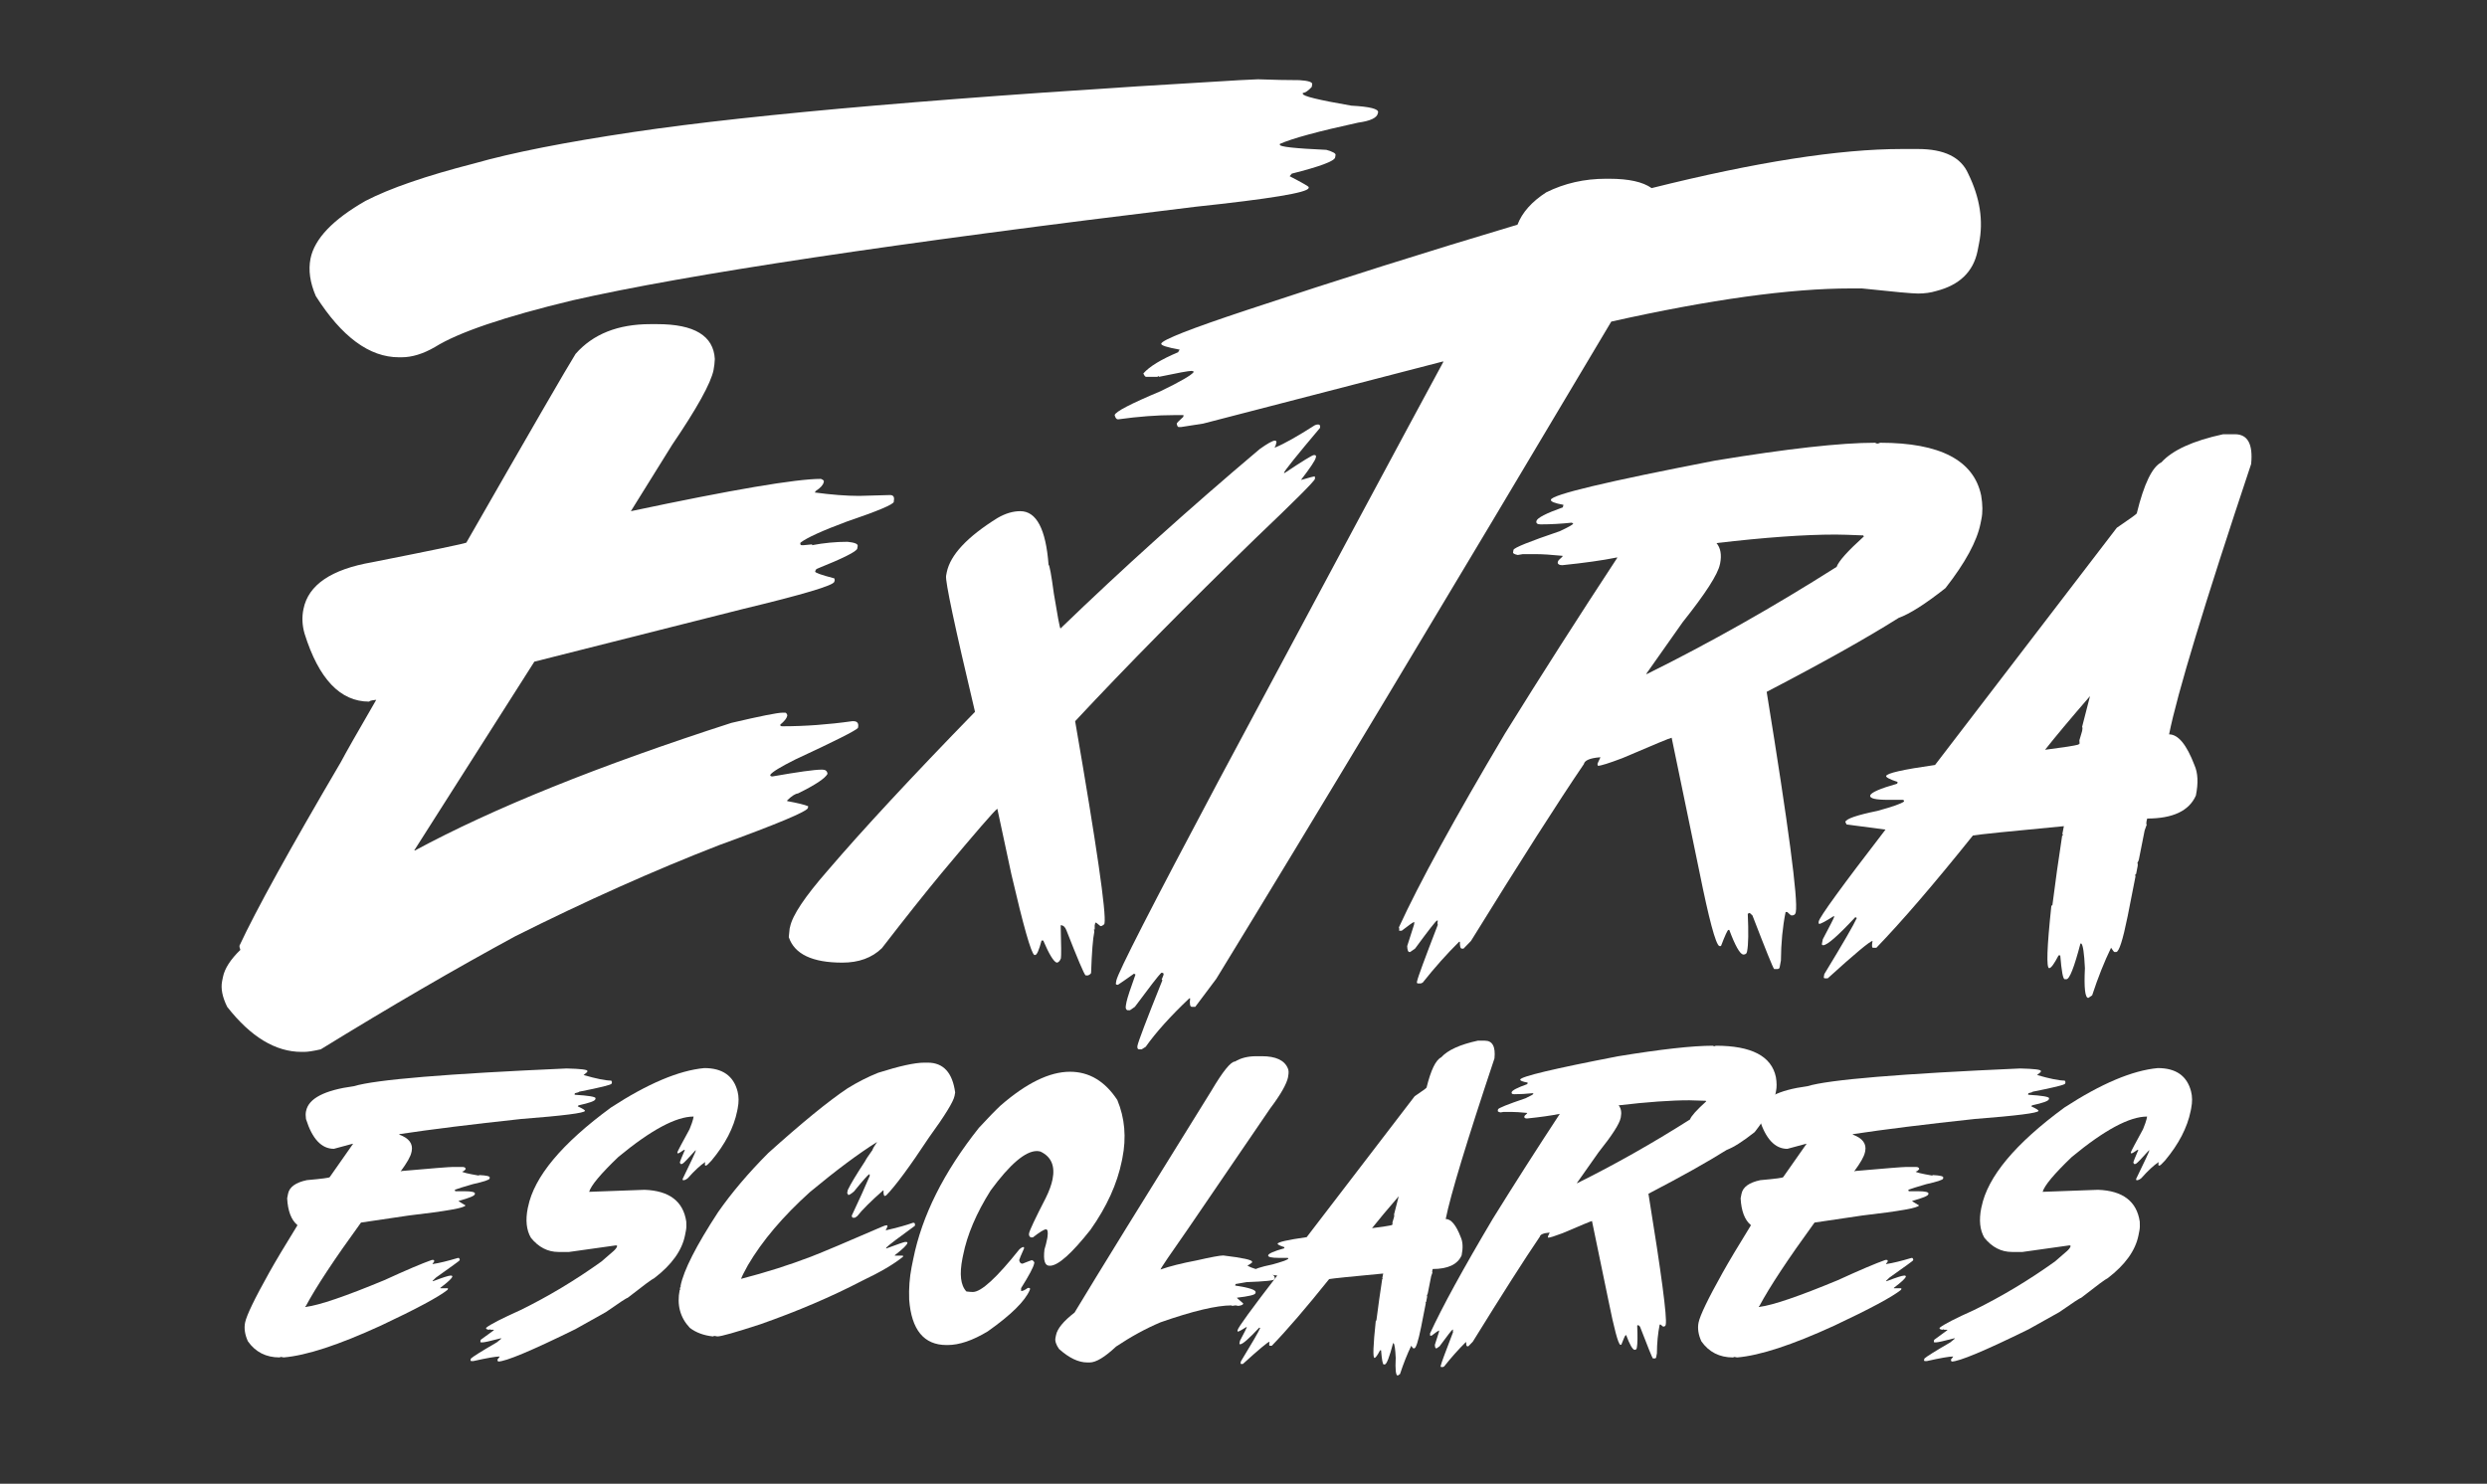
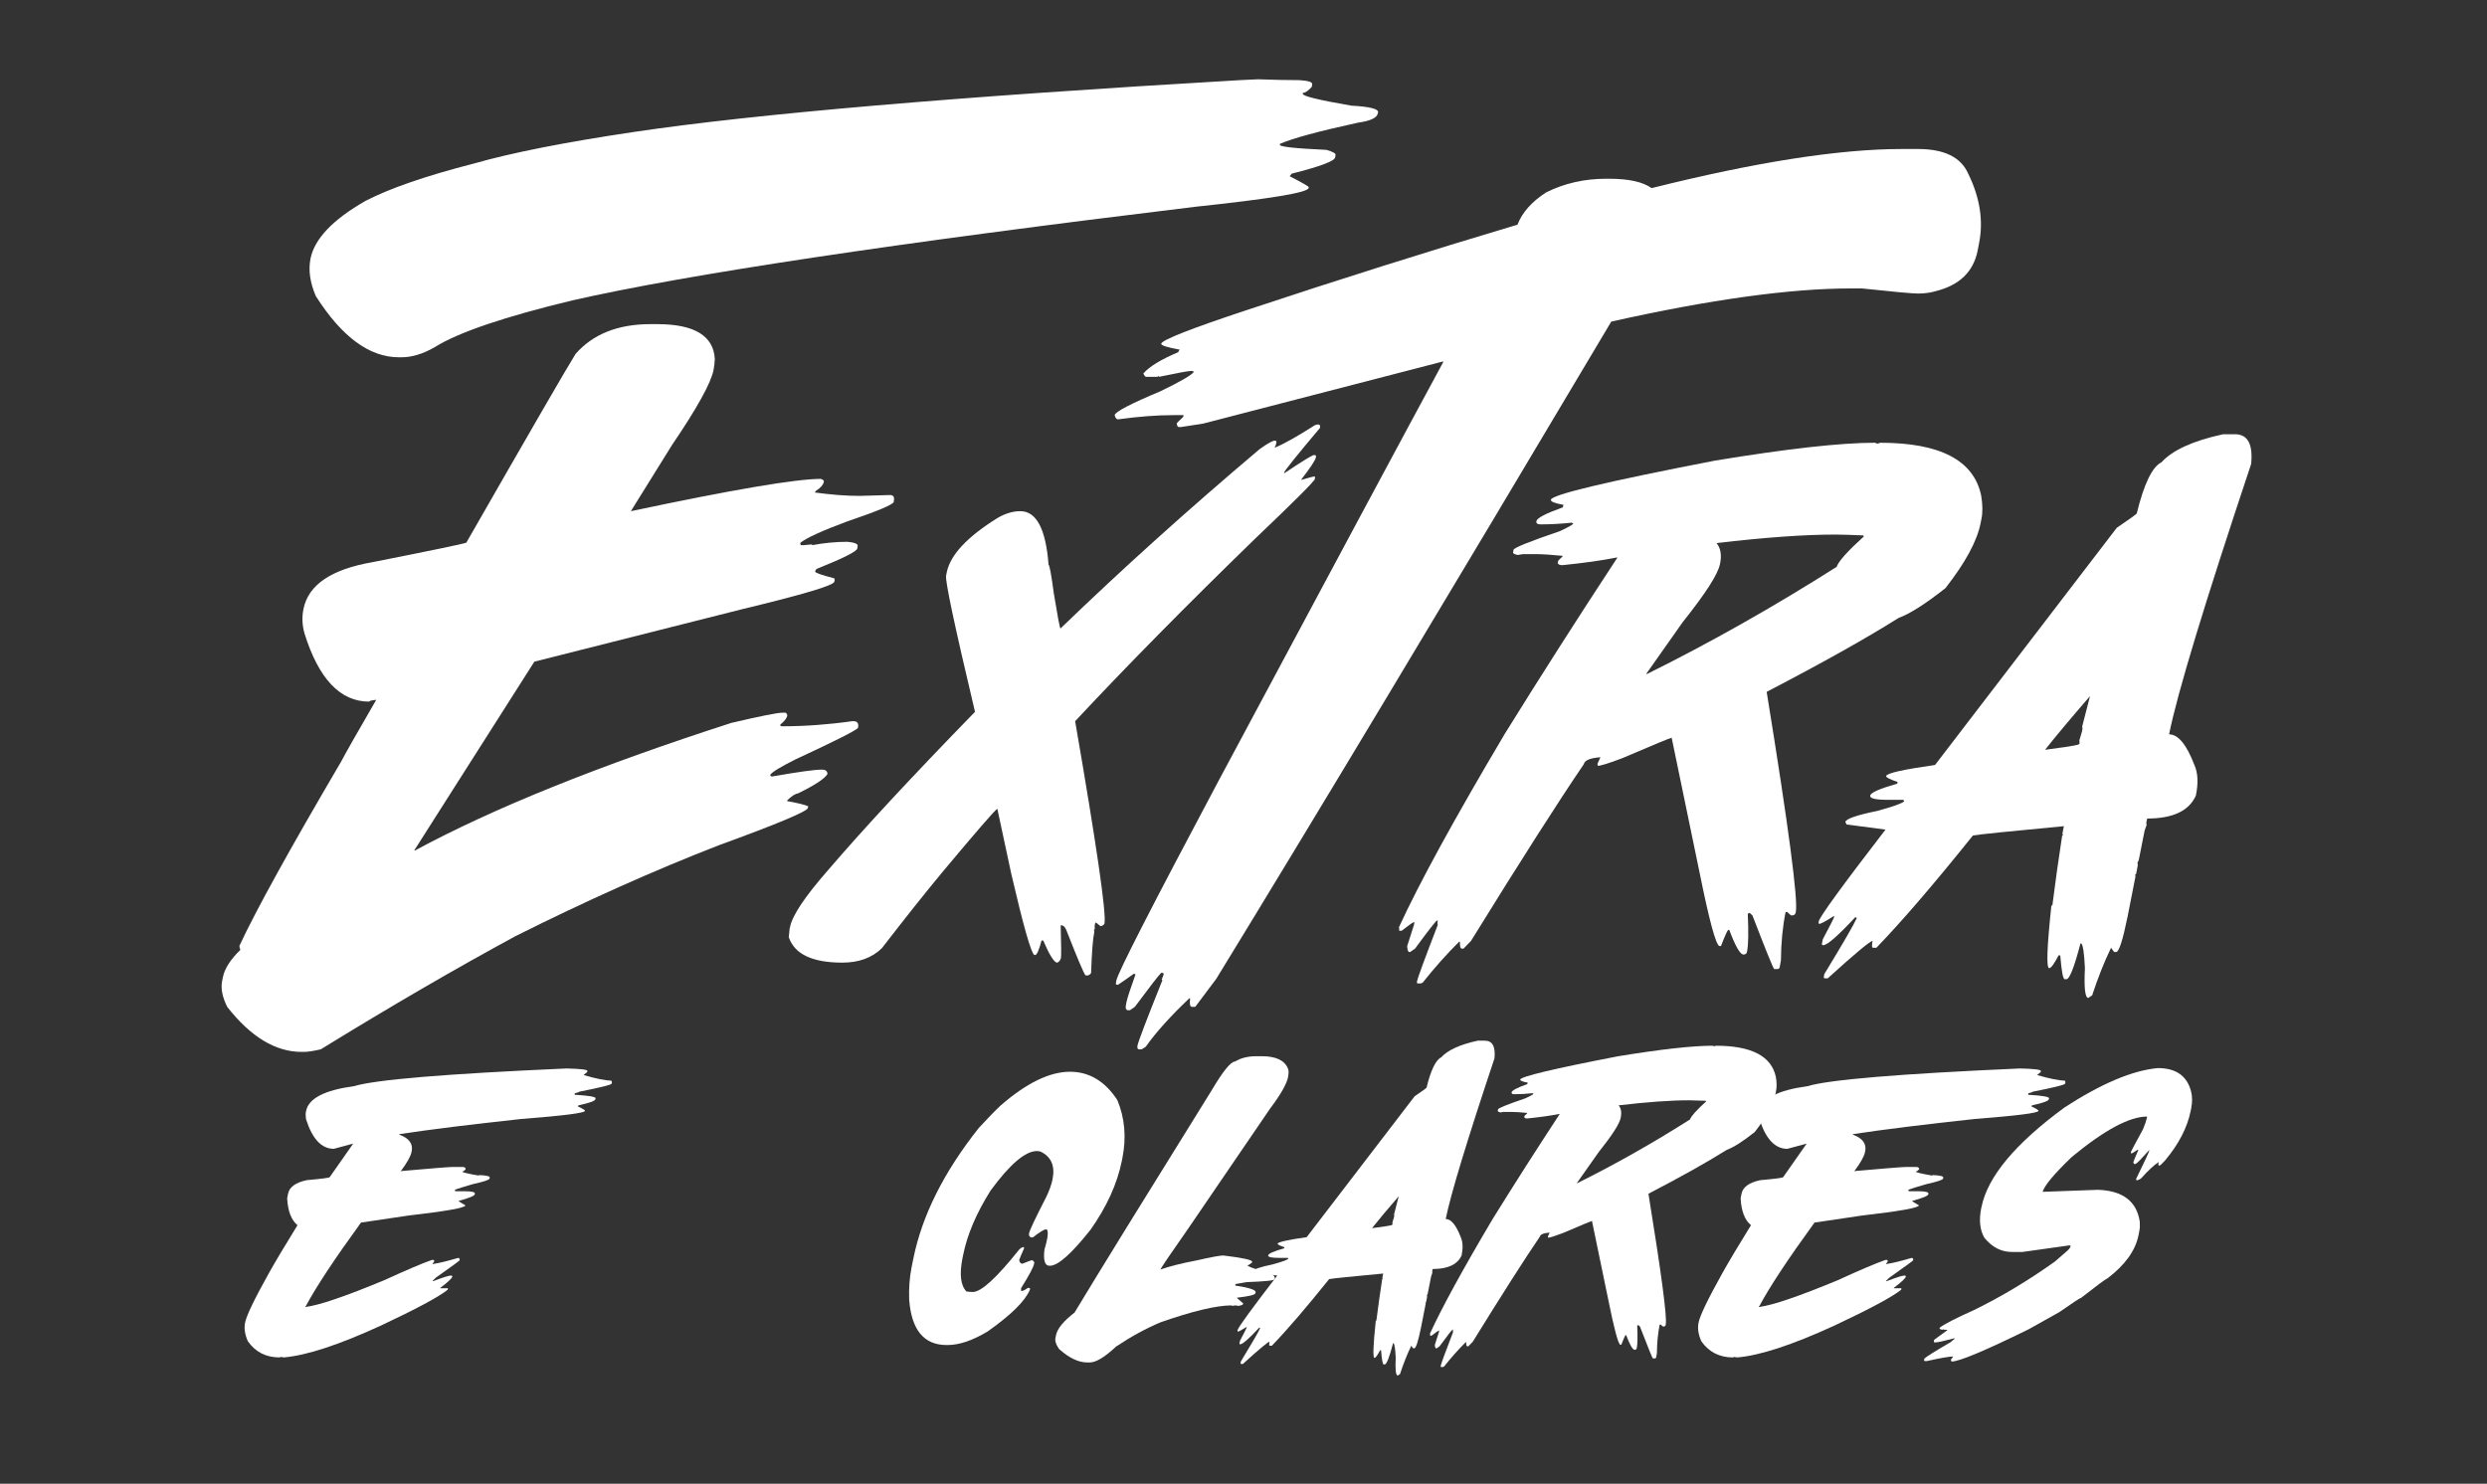
<svg xmlns="http://www.w3.org/2000/svg" version="1.1" x="0px" y="0px" width="362px" height="216px" viewBox="0 0 362 216" enable-background="new 0 0 362 216" xml:space="preserve">
  <rect x="0" y="0" width="362" height="216" fill="#333333" stroke="none" />
  <g id="BACKGROUND">
</g>
  <g id="OBJECTS">
    <g>
      <path fill="#FFFFFF" d="M94.671,47.189h0.99c5.405,0,8.2,1.692,8.386,5.075c-0.021,0.536-0.083,1.073-0.185,1.609    c-0.392,1.919-2.403,5.55-6.033,10.892l-6.003,9.654c14.79-3.135,24.012-4.703,27.663-4.703c0.309,0.124,0.454,0.248,0.433,0.371    l-0.03,0.124c-0.083,0.392-0.455,0.805-1.114,1.238l-0.187,0.247c2.455,0.331,4.611,0.496,6.467,0.496    c0.309,0,1.805-0.041,4.487-0.124c0.494,0,0.68,0.289,0.556,0.866v0.124c-0.083,0.392-2.342,1.342-6.776,2.847    c-3.61,1.341-5.878,2.372-6.807,3.094l-0.031,0.124c0,0.166,0.072,0.248,0.217,0.248h0.247l1.269-0.124l-0.031,0.124    c1.733-0.33,3.455-0.496,5.168-0.496c1.052,0.104,1.546,0.31,1.484,0.619l-0.062,0.371c-0.103,0.433-2.084,1.423-5.94,2.97    l-0.155,0.248l-0.031,0.124c-0.041,0.166,0.887,0.495,2.786,0.99l0.062,0.248l-0.062,0.248c-0.104,0.536-4.529,1.856-13.275,3.96    l-30.386,7.674l-17.482,27.477h0.124c11.387-6.147,26.734-12.335,46.043-18.565c4.228-0.991,6.715-1.486,7.457-1.486h0.371    c0.124,0,0.226,0.124,0.309,0.371l-0.03,0.124c-0.062,0.331-0.392,0.743-0.99,1.238c-0.042,0.166,0.062,0.248,0.309,0.248    c3.259,0,6.653-0.248,10.18-0.743h0.124c0.577,0,0.815,0.289,0.711,0.866l-0.03,0.124c-0.33,0.392-3.363,1.919-9.097,4.58    c-2.146,1.073-3.363,1.815-3.651,2.228c-0.042,0.165,0.062,0.247,0.309,0.247c3.754-0.66,6.137-0.99,7.147-0.99h0.125    c0.452,0,0.701,0.206,0.742,0.619c-0.351,0.661-1.784,1.609-4.301,2.847c-0.392,0.041-0.908,0.371-1.547,0.99l-0.03,0.124    c1.484,0.268,2.506,0.516,3.063,0.743l-0.031,0.247c-0.103,0.516-4.435,2.332-12.995,5.446c-9.49,3.692-19.36,8.107-29.612,13.243    c-8.747,4.744-18.184,10.232-28.312,16.462c-1.094,0.248-1.898,0.371-2.414,0.371h-0.371c-3.796,0-7.406-2.186-10.831-6.56    c-0.701-1.423-0.948-2.661-0.742-3.713l0.124-0.619c0.247-1.238,1.094-2.558,2.537-3.961c-0.104-0.268-0.145-0.475-0.125-0.619    c2.414-5.178,7.334-14.089,14.761-26.734c0.659-1.258,2.372-4.27,5.136-9.035h-0.124c-0.577,0.062-0.877,0.145-0.897,0.248    c-4.209,0-7.344-3.301-9.407-9.902c-0.351-1.217-0.402-2.413-0.155-3.589c0.702-3.507,4.043-5.775,10.026-6.807    c8.746-1.733,13.305-2.681,13.676-2.846C77.261,62.62,82.563,53.46,83.78,51.521C86.317,48.633,89.948,47.189,94.671,47.189z     M183.105,11.544c2.31,0.082,4.322,0.124,6.033,0.124c1.32,0.083,1.939,0.289,1.858,0.619l-0.063,0.371    c-0.536,0.578-0.969,0.866-1.299,0.866v0.124c-0.083,0.331,2.269,0.908,7.055,1.733c2.702,0.145,4.002,0.475,3.898,0.99    l-0.03,0.124c-0.124,0.66-1.083,1.114-2.878,1.361c-5.776,1.258-9.571,2.29-11.387,3.094v0.124    c-0.062,0.289,2.197,0.536,6.776,0.743c0.928,0.268,1.373,0.515,1.331,0.742l-0.062,0.371c-0.124,0.536-2.227,1.321-6.312,2.351    l-0.309,0.371c1.876,0.97,2.805,1.506,2.785,1.609l-0.031,0.124c-0.145,0.661-5.652,1.568-16.523,2.723    c-43.795,5.302-73.995,9.84-90.6,13.615c-9.942,2.393-16.627,4.662-20.05,6.807c-1.713,0.99-3.332,1.485-4.858,1.485h-0.372    c-4.29,0-8.323-2.97-12.098-8.911c-0.845-1.959-1.103-3.775-0.773-5.446c0.578-2.888,3.249-5.694,8.015-8.416    c3.547-1.835,8.818-3.651,15.811-5.446c5.487-1.567,13.223-3.094,23.207-4.579c17.719-2.641,47.136-5.157,88.248-7.55    C181.94,11.585,182.816,11.544,183.105,11.544z" />
      <path fill="#FFFFFF" d="M191.863,61.794c0.247,0,0.34,0.166,0.278,0.495c-3.445,4.084-5.197,6.271-5.259,6.56h0.124    c2.599-1.733,4.011-2.599,4.239-2.599h0.124c0.145,0.021,0.206,0.104,0.185,0.248l-0.03,0.124    c-0.062,0.371-0.774,1.444-2.135,3.218h0.124c1.114-0.329,1.733-0.495,1.856-0.495c0.041,0.166,0.051,0.289,0.031,0.371    c-0.062,0.33-2.95,3.218-8.664,8.664c-9.963,9.675-18.71,18.545-26.24,26.611c3.136,18.153,4.56,27.972,4.27,29.457    c-0.021,0.124-0.175,0.248-0.464,0.371h-0.124l-0.619-0.495h-0.124l-0.092,0.371v0.619h-0.124    c0.062,0.165,0.082,0.289,0.062,0.371c-0.206,0.969-0.361,2.95-0.464,5.941c-0.021,0.124-0.166,0.248-0.434,0.371h-0.371    c-0.227-0.206-1.156-2.393-2.785-6.56c-0.187-0.495-0.464-0.742-0.836-0.742c0.083,2.867,0.093,4.476,0.031,4.827    c-0.166,0.413-0.372,0.619-0.619,0.619c-0.454-0.166-1.104-1.238-1.95-3.218h-0.247c-0.371,1.402-0.681,2.104-0.928,2.104h-0.124    c-0.475-0.289-1.589-4.208-3.342-11.758l-2.042-9.53c-0.434,0.289-3.116,3.383-8.045,9.282c-2.414,2.909-5.333,6.58-8.758,11.016    c-1.444,1.403-3.362,2.104-5.755,2.104c-4.373,0-6.972-1.238-7.798-3.713l0.124-1.238l0.062-0.248    c0.331-1.671,2.146-4.394,5.447-8.169c5.116-5.982,12.273-13.697,21.474-23.145c-2.95-12.439-4.353-19.04-4.209-19.803    l0.093-0.496c0.514-2.537,2.981-5.178,7.394-7.921c1.135-0.66,2.239-0.991,3.312-0.991c2.351,0,3.722,2.599,4.115,7.798    c0.143,0.041,0.402,1.444,0.773,4.208c0.536,3.28,0.856,4.972,0.96,5.075c8.973-8.664,18.637-17.369,28.993-26.116    c1.154-0.824,1.897-1.238,2.227-1.238c0.164,0.021,0.237,0.104,0.217,0.248l-0.124,0.495l-0.155,0.248h0.124    c1.3-0.536,3.208-1.609,5.724-3.218C191.512,61.836,191.676,61.794,191.863,61.794z" />
      <path fill="#FFFFFF" d="M276.831,21.693h2.352c3.816,0,6.25,1.197,7.302,3.589c1.712,3.487,2.238,6.87,1.578,10.149l-0.217,1.114    c-0.618,3.012-2.619,4.951-6.002,5.817c-0.805,0.247-1.692,0.371-2.661,0.371c-0.826,0-3.548-0.247-8.17-0.742h-1.608    c-8.85,0-20.475,1.609-34.873,4.827c-24.363,40.967-43.527,72.86-57.491,95.674l-3.063,4.084h-0.496    c-0.268,0-0.351-0.413-0.247-1.237h-0.124c-2.744,2.599-4.858,4.951-6.344,7.054l-0.588,0.371h-0.372    c-0.205,0-0.288-0.165-0.247-0.495c0.104-0.598,1.311-3.775,3.621-9.53c0.021-0.083-0.01-0.124-0.093-0.124l0.247-0.619    l0.031-0.124c0.021-0.166-0.051-0.248-0.217-0.248h-0.124c-0.433,0.433-1.712,2.083-3.837,4.951l-0.713,0.495h-0.371    c-0.226-0.082-0.299-0.33-0.217-0.742l0.093-0.495c0.124-0.578,0.556-1.898,1.299-3.961l-0.216-0.124    c-1.135,0.805-1.908,1.341-2.322,1.609h-0.124c-0.164,0-0.226-0.083-0.185-0.247l0.062-0.371    c0.247-1.197,5.188-10.851,14.821-28.962c16.503-30.86,27.435-51.241,32.799-61.142h-0.124l-34.873,9.035l-3.187,0.495h-0.371    c-0.124,0-0.217-0.165-0.279-0.495c0.021-0.103,0.34-0.433,0.96-0.99l0.03-0.248h-1.361c-2.476,0-5.199,0.206-8.17,0.619    c-0.226,0-0.391-0.206-0.494-0.619c0.104-0.495,2.321-1.65,6.653-3.466c2.95-1.423,4.579-2.372,4.888-2.846    c-0.143-0.082-0.258-0.124-0.34-0.124c-0.433,0-2.021,0.289-4.765,0.866l0.031-0.124l-0.279,0.124h-1.609    c-0.124,0-0.258-0.165-0.402-0.495c0.887-1.011,2.579-2.042,5.075-3.094c0.021-0.082,0.092-0.206,0.217-0.371    c-1.837-0.33-2.733-0.619-2.693-0.866c0.124-0.557,4.332-2.207,12.624-4.951c13.161-4.373,26.24-8.499,39.235-12.377    c0.681-1.774,2.073-3.342,4.177-4.704c2.661-1.319,5.559-1.98,8.696-1.98h0.494c2.827,0,4.879,0.454,6.158,1.361    C255.574,23.591,267.713,21.693,276.831,21.693z" />
      <path fill="#FFFFFF" d="M272.932,64.455c0.143,0.083,0.258,0.124,0.341,0.124c0.082,0,0.216-0.041,0.401-0.124    c8.726,0,13.625,2.558,14.698,7.674c0.227,1.342,0.238,2.497,0.031,3.466l-0.124,0.619c-0.517,2.579-2.218,5.714-5.105,9.406    c-2.929,2.31-5.199,3.754-6.808,4.332c-4.683,2.95-11.089,6.54-19.215,10.768c3.177,19.577,4.59,30.262,4.239,32.057l-0.03,0.124    c-0.062,0.247-0.259,0.371-0.588,0.371c-0.083,0-0.289-0.165-0.619-0.495h-0.247c-0.434,2.146-0.661,4.497-0.681,7.055    l-0.185,0.99c-0.042,0.165-0.145,0.248-0.31,0.248h-0.494c-0.166-0.166-1.217-2.764-3.157-7.798l-0.402-0.371l-0.279,0.124    c0.125,2.661,0.093,4.476-0.092,5.446l-0.031,0.124c-0.041,0.248-0.227,0.371-0.556,0.371c-0.496-0.124-1.166-1.32-2.012-3.589    h-0.124c-0.124,0-0.485,0.784-1.083,2.351h-0.247c-0.536-0.289-1.507-3.919-2.909-10.892l-4.022-19.432    c-0.166,0-2.558,0.991-7.179,2.971c-1.96,0.743-3.146,1.114-3.559,1.114l-0.062-0.248l0.031-0.124l0.402-0.866h-0.124    c-1.424,0.124-2.188,0.454-2.29,0.99c-3.734,5.488-9.211,14.068-16.431,25.744l-1.083,1.114h-0.247    c-0.205,0-0.299-0.33-0.279-0.99h-0.124c-1.774,1.753-3.537,3.733-5.291,5.941l-0.279,0.124h-0.371    c-0.166,0-0.227-0.083-0.187-0.248l0.031-0.124c0.083-0.475,1.083-3.198,3.002-8.169c-0.062-0.145-0.062-0.351,0-0.619h-0.124    c-0.187,0.082-1.248,1.444-3.187,4.084l-0.712,0.495h-0.124c-0.185,0-0.288-0.289-0.309-0.866l0.99-3.094l0.062-0.371h-0.124    c-0.083,0-0.66,0.412-1.733,1.237h-0.372c0.042-0.185,0.031-0.351-0.03-0.495c2.95-6.436,8.096-15.842,15.441-28.219    c5.342-8.602,10.798-17.142,16.369-25.62h-0.125c-2.042,0.413-4.671,0.784-7.89,1.114c-0.433,0-0.66-0.124-0.681-0.371    l0.062-0.247c0-0.041,0.206-0.248,0.619-0.619l0.031-0.124c-1.651-0.165-2.961-0.247-3.93-0.247h-1.856l-0.743,0.124    c-0.475-0.103-0.702-0.227-0.681-0.371l0.062-0.371c0.062-0.31,2.31-1.217,6.746-2.723c1.278-0.598,1.929-0.97,1.949-1.114    l-0.216-0.124c-1.568,0.166-3.074,0.248-4.518,0.248c-0.496,0-0.702-0.165-0.619-0.495c0.124-0.454,1.403-1.114,3.837-1.981    l0.093-0.371c-1.279-0.226-1.888-0.474-1.826-0.742c0.145-0.743,8.107-2.641,23.888-5.694    C260.153,65.322,267.919,64.455,272.932,64.455z M249.849,79.06c0.598,0.722,0.773,1.712,0.526,2.971l-0.031,0.124    c-0.289,1.444-2.093,4.25-5.414,8.416l-5.322,7.55h0.124c9.2-4.559,18.4-9.757,27.601-15.595c0.288-0.825,1.619-2.31,3.992-4.456    c-0.083,0-0.114-0.041-0.093-0.124c-1.939-0.082-3.291-0.124-4.053-0.124C262.659,77.822,256.883,78.235,249.849,79.06z" />
      <path fill="#FFFFFF" d="M325.318,63.217c1.856,0,2.64,1.444,2.351,4.332c-6.787,20.34-10.768,33.459-11.943,39.359    c1.32,0,2.547,1.486,3.683,4.456c0.515,1.135,0.588,2.62,0.216,4.456c-0.99,2.228-3.353,3.342-7.085,3.342l-0.093,0.371    c-0.062,0.33-0.051,0.495,0.031,0.495l-0.31,0.866l-0.835,4.208c-0.042,0.186-0.113,0.35-0.217,0.495    c0.062,0.144,0.072,0.31,0.031,0.495l-0.217,1.114c-0.021,0.082-0.072,0.124-0.155,0.124l0.062,0.248l-1.144,5.817    c-0.702,3.466-1.259,5.198-1.671,5.198h-0.248c-0.062,0-0.226-0.206-0.494-0.619c-0.99,2.042-1.909,4.353-2.754,6.931    l-0.556,0.371c-0.475,0-0.64-1.444-0.496-4.332c-0.104-2.166-0.279-3.363-0.526-3.589h-0.124    c-0.908,3.465-1.588,5.198-2.042,5.198h-0.248c-0.247,0-0.464-1.156-0.65-3.465h-0.247c-0.64,1.237-1.094,1.856-1.362,1.856    c-0.433,0-0.33-3.012,0.31-9.036c0.02-0.082,0.071-0.124,0.154-0.124c0.413-3.28,0.887-6.663,1.424-10.149h0.124l-0.093-0.247    l0.217-1.114c-7.921,0.743-12.335,1.197-13.244,1.361c-5.673,7.075-10.355,12.521-14.047,16.338h-0.496    c-0.164,0-0.185-0.33-0.062-0.99c-0.351,0-2.527,1.815-6.529,5.446h-0.371c-0.166,0-0.227-0.083-0.185-0.248l0.062-0.371    c2.723-4.477,4.301-7.2,4.733-8.169l-0.216-0.124c-2.537,2.723-4.095,4.084-4.673,4.084c-0.164,0-0.226-0.083-0.185-0.247    l0.124-0.619c1.052-1.98,1.599-3.053,1.64-3.218l0.031-0.124h-0.124c-1.156,0.742-1.856,1.114-2.105,1.114l-0.062-0.247    l0.031-0.124c0.124-0.66,3.362-5.116,9.716-13.367l-5.663-0.742l-0.185-0.371c0.103-0.454,1.661-0.99,4.671-1.609    c2.188-0.598,3.476-1.052,3.868-1.361c0.021-0.164-0.051-0.247-0.217-0.247h-2.104c-1.814,0-2.681-0.206-2.599-0.619    c0.083-0.433,1.392-1.01,3.93-1.733l0.062-0.247c-1.154-0.392-1.712-0.681-1.671-0.866c0.083-0.412,2.456-0.949,7.117-1.609    l26.456-34.532c1.919-1.3,2.888-2,2.909-2.104c1.052-4.29,2.248-6.766,3.589-7.426c1.608-1.774,4.599-3.136,8.973-4.085H325.318z     M297.686,109.136h0.124c2.578-0.329,4.157-0.577,4.734-0.742c0.021-0.082,0.072-0.124,0.155-0.124l-0.031-0.495    c0.042-0.185,0.175-0.639,0.402-1.361c0.062-0.268,0.062-0.474,0-0.619l1.145-4.456    C301.43,104.557,299.253,107.156,297.686,109.136z" />
      <path fill="#FFFFFF" d="M82.481,155.548c2.047,0.049,3.052,0.172,3.015,0.368l-0.019,0.147c-0.012,0.025-0.19,0.171-0.533,0.441    c1.863,0.54,3.205,0.809,4.026,0.809l0.11,0.221l-0.055,0.221c-0.037,0.172-1.612,0.564-4.725,1.176    c-0.012,0.062-0.22,0.135-0.625,0.221l-0.037,0.221c2.047,0.123,3.064,0.294,3.052,0.515l-0.037,0.147    c-0.049,0.245-0.864,0.539-2.445,0.882l-0.111,0.147c0.723,0.331,1.073,0.552,1.048,0.662c-0.062,0.307-3.156,0.699-9.284,1.176    c-7.28,0.785-13.188,1.52-17.723,2.206l-0.018,0.073c1.422,0.515,2.022,1.324,1.801,2.427l-0.037,0.147    c-0.11,0.588-0.637,1.52-1.581,2.794l0.166-0.073c4.449-0.392,6.912-0.588,7.391-0.588h1.471c0.27,0,0.423,0.098,0.459,0.294    c-0.184,0.245-0.355,0.368-0.515,0.368c-0.025,0.111,0.773,0.307,2.39,0.588c0.049,0,0.073-0.024,0.073-0.073    c1.078,0.049,1.593,0.172,1.544,0.368l-0.019,0.147c-0.037,0.184-0.852,0.453-2.445,0.809c-1.361,0.392-2.225,0.662-2.592,0.809    l-0.019,0.074c0,0.098,0.043,0.147,0.129,0.147h1.25c1.079,0,1.594,0.123,1.544,0.368l-0.018,0.074    c-0.049,0.233-0.822,0.551-2.317,0.956l-0.018,0.074l0.974,0.588c-0.062,0.355-2.807,0.846-8.236,1.471l-6.968,1.03    c-3.873,5.331-6.545,9.376-8.015,12.134c-0.049,0-0.08,0.049-0.092,0.147h0.073c1.961-0.245,5.773-1.544,11.435-3.898    c3.211-1.471,5.515-2.451,6.912-2.941h0.22c0.098,0.012,0.135,0.061,0.11,0.147l-0.018,0.147l-0.202,0.221v0.073h0.073    c0.894-0.135,2.102-0.429,3.621-0.882h0.074c0.073,0,0.134,0.073,0.184,0.221l-0.037,0.147c-0.012,0.049-1.158,0.882-3.438,2.5    l-0.459,0.441l-0.019,0.074h0.073c1.422-0.539,2.261-0.809,2.518-0.809h0.148c0.098,0.012,0.141,0.062,0.128,0.147    c-0.061,0.257-0.637,0.797-1.728,1.618l-0.018,0.073H65.2l-0.037,0.221c-1.3,1.042-4.541,2.782-9.725,5.221    c-6.141,2.819-10.859,4.363-14.156,4.633l-0.368-0.073c-0.049,0-0.122,0.025-0.22,0.073c-1.973,0-3.511-0.784-4.614-2.353    c-0.441-0.981-0.576-1.888-0.405-2.721c0.209-1.042,1.379-3.468,3.511-7.28c0.919-1.642,2.279-3.922,4.082-6.839l0.018-0.073    c-0.894-0.748-1.391-2.047-1.489-3.898l0.129-0.662c0.196-0.98,1.109-1.642,2.739-1.985c2.207-0.196,3.315-0.343,3.328-0.441    l3.401-4.853h-0.073c-1.765,0.49-2.672,0.735-2.721,0.735c-1.802,0-3.156-1.446-4.063-4.339c-0.062-0.441-0.062-0.809,0-1.103    l0.018-0.073c0.368-1.826,2.69-3.027,6.968-3.603C54.635,157.178,64.954,156.32,82.481,155.548z" />
-       <path fill="#FFFFFF" d="M102.52,155.492c2.635,0,4.246,1.128,4.835,3.383c0.196,0.735,0.202,1.569,0.019,2.5l-0.073,0.368    c-0.491,2.415-1.735,4.817-3.732,7.207c-0.441,0.491-0.711,0.735-0.809,0.735h-0.073c-0.098,0-0.11-0.171-0.037-0.515    c-0.698,0.453-1.544,1.238-2.537,2.353c-0.245,0.196-0.459,0.294-0.643,0.294c-0.098,0-0.129-0.073-0.092-0.221    c1.238-2.537,1.876-3.909,1.912-4.118h-0.073c-1.03,1.152-1.643,1.79-1.839,1.912l-0.166,0.073h-0.073    c-0.073,0-0.135-0.073-0.184-0.221c0.037-0.196,0.282-0.809,0.735-1.838h-0.147c-0.478,0.343-0.779,0.515-0.901,0.515    l-0.055-0.147c0.037-0.159,0.631-1.287,1.783-3.383c0.282-0.699,0.453-1.189,0.515-1.471l0.073-0.368    c-2.561,0-6.214,1.961-10.957,5.883c-2.561,2.452-3.977,4.143-4.246,5.074l8.071-0.294c3.603,0.135,5.625,1.679,6.066,4.633    c0.037,0.527,0.019,0.968-0.055,1.324l-0.128,0.662c-0.441,2.218-1.937,4.302-4.486,6.251c-0.27,0.098-1.562,1.054-3.879,2.868    c-0.134,0-1.183,0.686-3.143,2.059l-4.467,2.5c-6.385,3.138-10.13,4.706-11.233,4.706c-0.073-0.123-0.104-0.221-0.091-0.294    l0.294-0.368l0.019-0.073c-0.564,0-1.833,0.221-3.806,0.662H68.62c-0.098,0-0.141-0.049-0.129-0.147l0.055-0.221    c0.356-0.319,1.612-1.103,3.769-2.353l0.625-0.515l0.019-0.073h-0.073c-1.508,0.392-2.384,0.588-2.629,0.588h-0.22    c-0.098,0-0.135-0.049-0.11-0.147l0.037-0.221l1.912-1.397v-0.073h-0.441c-0.049,0-0.067-0.025-0.055-0.073    c-0.11,0.049-0.19,0.073-0.239,0.073c-0.282-0.049-0.411-0.123-0.386-0.221l0.018-0.073c0.601-0.49,2.268-1.348,5.001-2.574    c4.044-1.985,7.966-4.339,11.766-7.059l1.783-1.544c0.306-0.282,0.478-0.527,0.515-0.735l-0.129-0.073h-0.073l-6.802,0.956h-1.544    c-1.557,0-2.893-0.686-4.008-2.059c-0.662-1.128-0.815-2.574-0.459-4.339l0.037-0.147c0.883-4.4,4.909-9.229,12.078-14.487    C94.29,157.748,98.818,155.836,102.52,155.492z" />
-       <path fill="#FFFFFF" d="M134.527,154.702h0.515c2.267,0,3.597,1.447,3.989,4.339l-0.092,0.515    c-0.172,0.846-1.409,2.856-3.714,6.03c-2.843,4.302-4.927,7.121-6.25,8.456c-0.111,0.049-0.191,0.074-0.239,0.074    c-0.111-0.147-0.154-0.417-0.129-0.809h-0.073c-1.765,1.556-3.021,2.807-3.769,3.75l-0.331,0.221h-0.294    c-0.073,0-0.129-0.098-0.166-0.294c1.115-2.365,1.992-4.302,2.629-5.809c-0.025-0.098-0.031-0.171-0.019-0.221h-0.073    c-0.209,0.11-0.944,0.944-2.206,2.5c-0.405,0.343-0.68,0.515-0.827,0.515l-0.166-0.294l0.092-0.441    c0.391-0.833,1.231-2.23,2.518-4.191c0.098-0.221,0.453-0.76,1.066-1.618c0.037-0.171,0.263-0.563,0.68-1.176    c-2.684,1.679-5.938,4.106-9.762,7.28c-3.935,3.542-6.949,7.096-9.045,10.663c-0.551,0.993-0.883,1.655-0.993,1.985    c3.603-0.931,7.004-2.01,10.203-3.236c1.765-0.686,5.191-2.133,10.277-4.339c0.294-0.147,0.558-0.221,0.791-0.221l0.037,0.147    l-0.018,0.074l-0.239,0.515c1.704-0.392,3.027-0.76,3.971-1.103h0.148c0.134,0.049,0.177,0.196,0.128,0.441    c-2.402,1.74-3.787,2.795-4.154,3.162l-0.037,0.147c1.715-0.637,2.635-0.956,2.757-0.956h0.22    c0.098,0.012,0.141,0.061,0.129,0.147c-0.062,0.294-0.668,0.882-1.82,1.765l-0.019,0.073h1.104    c0.098,0.012,0.134,0.062,0.11,0.147c-1.287,1.066-3.285,2.243-5.994,3.53c-4.424,2.304-9.357,4.412-14.799,6.324    c-3.616,1.177-5.693,1.765-6.232,1.765l-0.423-0.073c-0.049,0-0.128,0.024-0.239,0.073c-1.348-0.147-2.469-0.564-3.364-1.25    c-1.409-1.508-1.9-3.346-1.471-5.515h0.073l-0.037-0.147l0.055-0.294c0.012-0.049,0.043-0.074,0.091-0.074    c0.012-0.049-0.006-0.073-0.055-0.073c0.453-2.279,2.273-5.858,5.46-10.736c1.986-2.843,4.418-5.711,7.299-8.604    c4.89-4.4,8.733-7.537,11.527-9.413c1.483-0.919,2.979-1.679,4.485-2.28C130.923,155.192,133.154,154.702,134.527,154.702z" />
      <path fill="#FFFFFF" d="M155.742,156.026c2.794,0,5.092,1.373,6.894,4.118c1.091,2.635,1.336,5.454,0.735,8.457l-0.073,0.368    c-0.674,3.359-2.2,6.717-4.578,10.075c-2.709,3.419-4.652,5.16-5.828,5.221h-0.147c-0.662,0-0.901-0.784-0.717-2.353    c0.172-0.564,0.306-1.103,0.405-1.618l0.037-0.221c0.098-0.735,0.024-1.103-0.22-1.103c-0.27,0-0.908,0.392-1.912,1.176h-0.294    c-0.22-0.122-0.306-0.318-0.257-0.588c0.085-0.453,0.894-2.169,2.426-5.147c0.503-1.017,0.833-1.924,0.993-2.721    c0.392-1.961-0.196-3.309-1.765-4.045c-0.196-0.049-0.368-0.073-0.515-0.073c-1.679,0-3.922,1.912-6.729,5.736    c-2.083,3.309-3.419,6.447-4.007,9.413l-0.092,0.441c-0.466,2.341-0.276,3.959,0.57,4.853c0.404,0.049,0.717,0.073,0.937,0.073    c1.213,0,3.462-2.059,6.747-6.177c0.245-0.245,0.466-0.368,0.662-0.368l0.055,0.147l-0.019,0.074    c-0.441,0.981-0.674,1.544-0.698,1.691c0.061,0.343,0.221,0.515,0.478,0.515c0.858-0.343,1.312-0.515,1.361-0.515    c0.195,0.061,0.318,0.184,0.367,0.368l-0.037,0.147c-0.098,0.515-0.723,1.691-1.875,3.53l-0.019,0.074v0.368h0.073    c0.196,0,0.497-0.147,0.901-0.441h0.22c0.085,0.012,0.123,0.061,0.11,0.147l-0.037,0.147c-0.698,1.63-2.739,3.64-6.122,6.03    c-2.194,1.324-4.142,1.986-5.846,1.986h-0.147c-3.297,0-5.111-2.206-5.442-6.618c-0.061-1.618,0.055-3.187,0.35-4.706l0.239-1.177    c1.262-6.312,4.449-12.685,9.56-19.12c1.311-1.421,2.359-2.5,3.143-3.236C149.405,157.668,152.776,156.026,155.742,156.026z" />
      <path fill="#FFFFFF" d="M182.877,153.764h0.791c2.034,0,3.297,0.588,3.787,1.765c0.134,0.282,0.147,0.68,0.036,1.195v0.073    c-0.208,1.017-1.078,2.543-2.611,4.578l-11.968,17.539c-2.622,3.738-3.952,5.706-3.989,5.901c1.311-0.466,3.063-0.907,5.258-1.324    c2.095-0.478,3.388-0.717,3.879-0.717c2.843,0.343,4.24,0.65,4.192,0.919l-0.036,0.147l-0.644,0.423    c0.673,0.368,1.63,0.65,2.868,0.846c0.809,0.331,1.176,0.68,1.103,1.048l-0.018,0.073c-0.037,0.184-1.398,0.325-4.082,0.423    l-1.599,0.276l-0.055,0.221c2.047,0.306,3.04,0.637,2.979,0.993l-0.037,0.129c-0.048,0.233-0.938,0.447-2.666,0.644v0.055    l0.901,0.791l-0.018,0.055c-0.025,0.135-0.258,0.233-0.698,0.294c-0.037,0-0.172-0.025-0.405-0.073l-0.514,0.073    c-0.037,0-0.05-0.025-0.037-0.073c-2.218,0-5.674,0.821-10.368,2.463c-2.121,0.894-4.278,2.071-6.471,3.53    c-1.643,1.544-2.924,2.316-3.842,2.316h-0.349c-1.287,0-2.66-0.656-4.118-1.967c-0.441-0.637-0.613-1.177-0.515-1.618l0.073-0.368    c0.184-0.956,1.085-2.059,2.703-3.309c3.419-5.674,10.05-16.423,19.891-32.246c1.692-2.868,2.85-4.302,3.475-4.302    C180.603,154.022,181.64,153.764,182.877,153.764z" />
      <path fill="#FFFFFF" d="M216.134,151.503c1.103,0,1.569,0.858,1.397,2.574c-4.033,12.085-6.398,19.88-7.097,23.385    c0.784,0,1.514,0.883,2.188,2.647c0.306,0.674,0.349,1.557,0.129,2.647c-0.589,1.324-1.992,1.986-4.21,1.986l-0.055,0.221    c-0.037,0.196-0.03,0.294,0.019,0.294l-0.184,0.515l-0.497,2.5c-0.024,0.111-0.067,0.208-0.129,0.294    c0.037,0.086,0.043,0.184,0.019,0.294l-0.129,0.662c-0.012,0.049-0.043,0.073-0.091,0.073l0.037,0.147l-0.68,3.456    c-0.417,2.059-0.748,3.088-0.993,3.088h-0.147c-0.037,0-0.135-0.123-0.294-0.368c-0.588,1.214-1.133,2.586-1.636,4.118    l-0.331,0.22c-0.282,0-0.38-0.858-0.294-2.574c-0.061-1.287-0.165-1.998-0.312-2.133h-0.073c-0.539,2.059-0.944,3.088-1.213,3.088    h-0.147c-0.148,0-0.276-0.687-0.387-2.059h-0.147c-0.38,0.735-0.65,1.103-0.809,1.103c-0.258,0-0.197-1.79,0.184-5.368    c0.012-0.049,0.043-0.073,0.092-0.073c0.245-1.949,0.527-3.959,0.845-6.03h0.073l-0.055-0.147l0.128-0.662    c-4.706,0.441-7.329,0.711-7.868,0.809c-3.371,4.204-6.152,7.439-8.347,9.707h-0.294c-0.098,0-0.11-0.196-0.037-0.588    c-0.208,0-1.501,1.078-3.879,3.236h-0.22c-0.098,0-0.134-0.049-0.11-0.147l0.037-0.22c1.618-2.66,2.555-4.278,2.813-4.854    l-0.129-0.073c-1.508,1.618-2.433,2.427-2.776,2.427c-0.098,0-0.134-0.049-0.11-0.147l0.073-0.368    c0.625-1.176,0.95-1.814,0.974-1.912l0.019-0.073h-0.073c-0.687,0.441-1.103,0.662-1.25,0.662l-0.037-0.147l0.019-0.074    c0.073-0.392,1.998-3.039,5.773-7.942l-3.364-0.441l-0.11-0.221c0.062-0.27,0.987-0.588,2.776-0.956    c1.299-0.355,2.065-0.625,2.297-0.809c0.012-0.098-0.03-0.147-0.128-0.147h-1.251c-1.078,0-1.593-0.123-1.544-0.368    c0.049-0.257,0.827-0.6,2.335-1.03l0.037-0.147c-0.686-0.233-1.017-0.405-0.993-0.515c0.049-0.245,1.459-0.564,4.228-0.956    l15.719-20.517c1.14-0.772,1.715-1.189,1.728-1.25c0.625-2.549,1.336-4.02,2.133-4.412c0.956-1.054,2.733-1.863,5.331-2.427    H216.134z M199.716,178.785h0.074c1.532-0.196,2.469-0.343,2.812-0.441c0.012-0.049,0.043-0.074,0.092-0.074l-0.018-0.294    c0.024-0.11,0.104-0.38,0.238-0.809c0.037-0.159,0.037-0.282,0-0.368l0.68-2.647C201.941,176.064,200.648,177.609,199.716,178.785    z" />
      <path fill="#FFFFFF" d="M249.318,152.238c0.085,0.049,0.153,0.073,0.202,0.073c0.048,0,0.129-0.024,0.239-0.073    c5.185,0,8.095,1.52,8.733,4.559c0.134,0.797,0.141,1.483,0.018,2.059l-0.073,0.368c-0.306,1.532-1.318,3.395-3.033,5.589    c-1.74,1.373-3.089,2.231-4.045,2.574c-2.782,1.753-6.587,3.885-11.417,6.398c1.887,11.631,2.727,17.98,2.518,19.046l-0.018,0.074    c-0.037,0.147-0.153,0.22-0.349,0.22c-0.049,0-0.172-0.098-0.368-0.294h-0.147c-0.258,1.275-0.393,2.672-0.405,4.192l-0.11,0.588    c-0.025,0.098-0.086,0.147-0.184,0.147h-0.294c-0.098-0.098-0.723-1.642-1.876-4.633l-0.239-0.22l-0.165,0.073    c0.073,1.581,0.055,2.659-0.055,3.236l-0.019,0.073c-0.024,0.147-0.134,0.221-0.33,0.221c-0.294-0.073-0.693-0.784-1.195-2.133    h-0.073c-0.073,0-0.288,0.466-0.644,1.397h-0.147c-0.319-0.171-0.895-2.329-1.728-6.471l-2.39-11.545    c-0.098,0-1.519,0.589-4.265,1.765c-1.165,0.441-1.869,0.662-2.114,0.662l-0.037-0.147l0.018-0.073l0.239-0.515h-0.073    c-0.846,0.073-1.299,0.27-1.361,0.588c-2.218,3.26-5.472,8.358-9.762,15.296l-0.643,0.662h-0.148    c-0.122,0-0.177-0.196-0.165-0.588h-0.074c-1.054,1.042-2.101,2.218-3.143,3.53l-0.166,0.074h-0.22    c-0.098,0-0.135-0.049-0.11-0.147l0.018-0.073c0.049-0.282,0.644-1.9,1.783-4.853c-0.037-0.086-0.037-0.209,0-0.368h-0.073    c-0.11,0.049-0.741,0.858-1.894,2.427l-0.423,0.294h-0.074c-0.11,0-0.171-0.171-0.184-0.515l0.588-1.838l0.037-0.221h-0.073    c-0.048,0-0.392,0.245-1.03,0.735h-0.22c0.024-0.11,0.018-0.209-0.019-0.294c1.753-3.824,4.811-9.413,9.174-16.766    c3.174-5.111,6.416-10.185,9.725-15.222h-0.073c-1.214,0.245-2.776,0.466-4.688,0.662c-0.257,0-0.392-0.073-0.404-0.221    l0.037-0.147c0-0.025,0.122-0.147,0.367-0.368l0.019-0.073c-0.981-0.098-1.759-0.147-2.335-0.147h-1.103l-0.441,0.073    c-0.282-0.061-0.417-0.135-0.405-0.221l0.037-0.221c0.037-0.184,1.373-0.723,4.008-1.618c0.76-0.355,1.146-0.576,1.158-0.662    l-0.129-0.074c-0.932,0.098-1.826,0.147-2.684,0.147c-0.294,0-0.417-0.098-0.368-0.294c0.073-0.27,0.833-0.662,2.279-1.177    l0.055-0.221c-0.76-0.134-1.122-0.282-1.085-0.441c0.086-0.441,4.817-1.569,14.193-3.383    C241.725,152.753,246.34,152.238,249.318,152.238z M235.603,160.916c0.355,0.429,0.459,1.017,0.312,1.765l-0.018,0.073    c-0.172,0.858-1.244,2.525-3.218,5.001l-3.162,4.486h0.073c5.466-2.709,10.932-5.797,16.399-9.266    c0.172-0.49,0.962-1.373,2.372-2.647c-0.049,0-0.067-0.025-0.055-0.074c-1.152-0.049-1.954-0.073-2.408-0.073    C243.214,160.18,239.783,160.426,235.603,160.916z" />
      <path fill="#FFFFFF" d="M294.047,155.548c2.047,0.049,3.051,0.172,3.015,0.368l-0.018,0.147c-0.012,0.025-0.191,0.171-0.533,0.441    c1.863,0.54,3.205,0.809,4.026,0.809l0.111,0.221l-0.055,0.221c-0.037,0.172-1.612,0.564-4.724,1.176    c-0.012,0.062-0.221,0.135-0.626,0.221l-0.037,0.221c2.047,0.123,3.064,0.294,3.052,0.515l-0.037,0.147    c-0.049,0.245-0.864,0.539-2.445,0.882l-0.11,0.147c0.723,0.331,1.072,0.552,1.048,0.662c-0.062,0.307-3.156,0.699-9.284,1.176    c-7.28,0.785-13.188,1.52-17.722,2.206l-0.019,0.073c1.422,0.515,2.022,1.324,1.802,2.427l-0.037,0.147    c-0.11,0.588-0.637,1.52-1.581,2.794l0.166-0.073c4.449-0.392,6.912-0.588,7.391-0.588h1.471c0.27,0,0.423,0.098,0.459,0.294    c-0.184,0.245-0.355,0.368-0.515,0.368c-0.024,0.111,0.773,0.307,2.39,0.588c0.048,0,0.073-0.024,0.073-0.073    c1.078,0.049,1.593,0.172,1.544,0.368l-0.019,0.147c-0.037,0.184-0.851,0.453-2.445,0.809c-1.36,0.392-2.224,0.662-2.592,0.809    l-0.019,0.074c0,0.098,0.043,0.147,0.129,0.147h1.25c1.079,0,1.594,0.123,1.544,0.368l-0.018,0.074    c-0.049,0.233-0.821,0.551-2.317,0.956l-0.018,0.074l0.974,0.588c-0.061,0.355-2.807,0.846-8.236,1.471l-6.968,1.03    c-3.873,5.331-6.545,9.376-8.015,12.134c-0.049,0-0.08,0.049-0.092,0.147h0.073c1.961-0.245,5.773-1.544,11.435-3.898    c3.211-1.471,5.515-2.451,6.912-2.941h0.22c0.098,0.012,0.135,0.061,0.111,0.147l-0.019,0.147l-0.202,0.221v0.073h0.073    c0.894-0.135,2.102-0.429,3.622-0.882h0.073c0.073,0,0.134,0.073,0.184,0.221l-0.037,0.147c-0.012,0.049-1.158,0.882-3.438,2.5    l-0.459,0.441l-0.019,0.074h0.073c1.422-0.539,2.261-0.809,2.519-0.809h0.147c0.098,0.012,0.141,0.062,0.129,0.147    c-0.062,0.257-0.637,0.797-1.729,1.618l-0.018,0.073h1.103l-0.037,0.221c-1.299,1.042-4.541,2.782-9.725,5.221    c-6.141,2.819-10.859,4.363-14.156,4.633l-0.367-0.073c-0.049,0-0.123,0.025-0.221,0.073c-1.973,0-3.511-0.784-4.614-2.353    c-0.441-0.981-0.576-1.888-0.405-2.721c0.209-1.042,1.379-3.468,3.511-7.28c0.919-1.642,2.28-3.922,4.082-6.839l0.019-0.073    c-0.895-0.748-1.391-2.047-1.49-3.898l0.129-0.662c0.196-0.98,1.109-1.642,2.739-1.985c2.206-0.196,3.315-0.343,3.327-0.441    l3.401-4.853h-0.073c-1.765,0.49-2.672,0.735-2.721,0.735c-1.801,0-3.156-1.446-4.063-4.339c-0.062-0.441-0.062-0.809,0-1.103    l0.019-0.073c0.367-1.826,2.69-3.027,6.967-3.603C266.2,157.178,276.52,156.32,294.047,155.548z" />
      <path fill="#FFFFFF" d="M314.085,155.492c2.635,0,4.247,1.128,4.835,3.383c0.196,0.735,0.202,1.569,0.018,2.5l-0.073,0.368    c-0.49,2.415-1.734,4.817-3.732,7.207c-0.441,0.491-0.711,0.735-0.809,0.735h-0.073c-0.098,0-0.11-0.171-0.037-0.515    c-0.698,0.453-1.544,1.238-2.537,2.353c-0.245,0.196-0.459,0.294-0.643,0.294c-0.098,0-0.129-0.073-0.092-0.221    c1.237-2.537,1.875-3.909,1.912-4.118h-0.073c-1.03,1.152-1.642,1.79-1.838,1.912l-0.166,0.073h-0.073    c-0.073,0-0.135-0.073-0.184-0.221c0.037-0.196,0.281-0.809,0.735-1.838h-0.147c-0.478,0.343-0.779,0.515-0.901,0.515    l-0.055-0.147c0.037-0.159,0.631-1.287,1.783-3.383c0.281-0.699,0.453-1.189,0.515-1.471l0.073-0.368    c-2.562,0-6.214,1.961-10.957,5.883c-2.561,2.452-3.977,4.143-4.246,5.074l8.07-0.294c3.603,0.135,5.626,1.679,6.067,4.633    c0.037,0.527,0.018,0.968-0.055,1.324l-0.129,0.662c-0.441,2.218-1.936,4.302-4.485,6.251c-0.27,0.098-1.562,1.054-3.879,2.868    c-0.135,0-1.183,0.686-3.143,2.059l-4.467,2.5c-6.385,3.138-10.13,4.706-11.233,4.706c-0.073-0.123-0.104-0.221-0.092-0.294    l0.294-0.368l0.019-0.073c-0.564,0-1.833,0.221-3.806,0.662h-0.294c-0.098,0-0.141-0.049-0.128-0.147l0.055-0.221    c0.355-0.319,1.612-1.103,3.769-2.353l0.625-0.515l0.018-0.073h-0.073c-1.508,0.392-2.383,0.588-2.629,0.588H281.6    c-0.098,0-0.134-0.049-0.11-0.147l0.037-0.221l1.912-1.397v-0.073h-0.441c-0.048,0-0.067-0.025-0.055-0.073    c-0.11,0.049-0.19,0.073-0.238,0.073c-0.282-0.049-0.411-0.123-0.387-0.221l0.019-0.073c0.601-0.49,2.268-1.348,5-2.574    c4.045-1.985,7.967-4.339,11.766-7.059l1.783-1.544c0.306-0.282,0.478-0.527,0.515-0.735l-0.128-0.073h-0.074l-6.802,0.956h-1.544    c-1.557,0-2.893-0.686-4.008-2.059c-0.662-1.128-0.815-2.574-0.459-4.339l0.037-0.147c0.883-4.4,4.909-9.229,12.078-14.487    C305.855,157.748,310.384,155.836,314.085,155.492z" />
    </g>
  </g>
</svg>